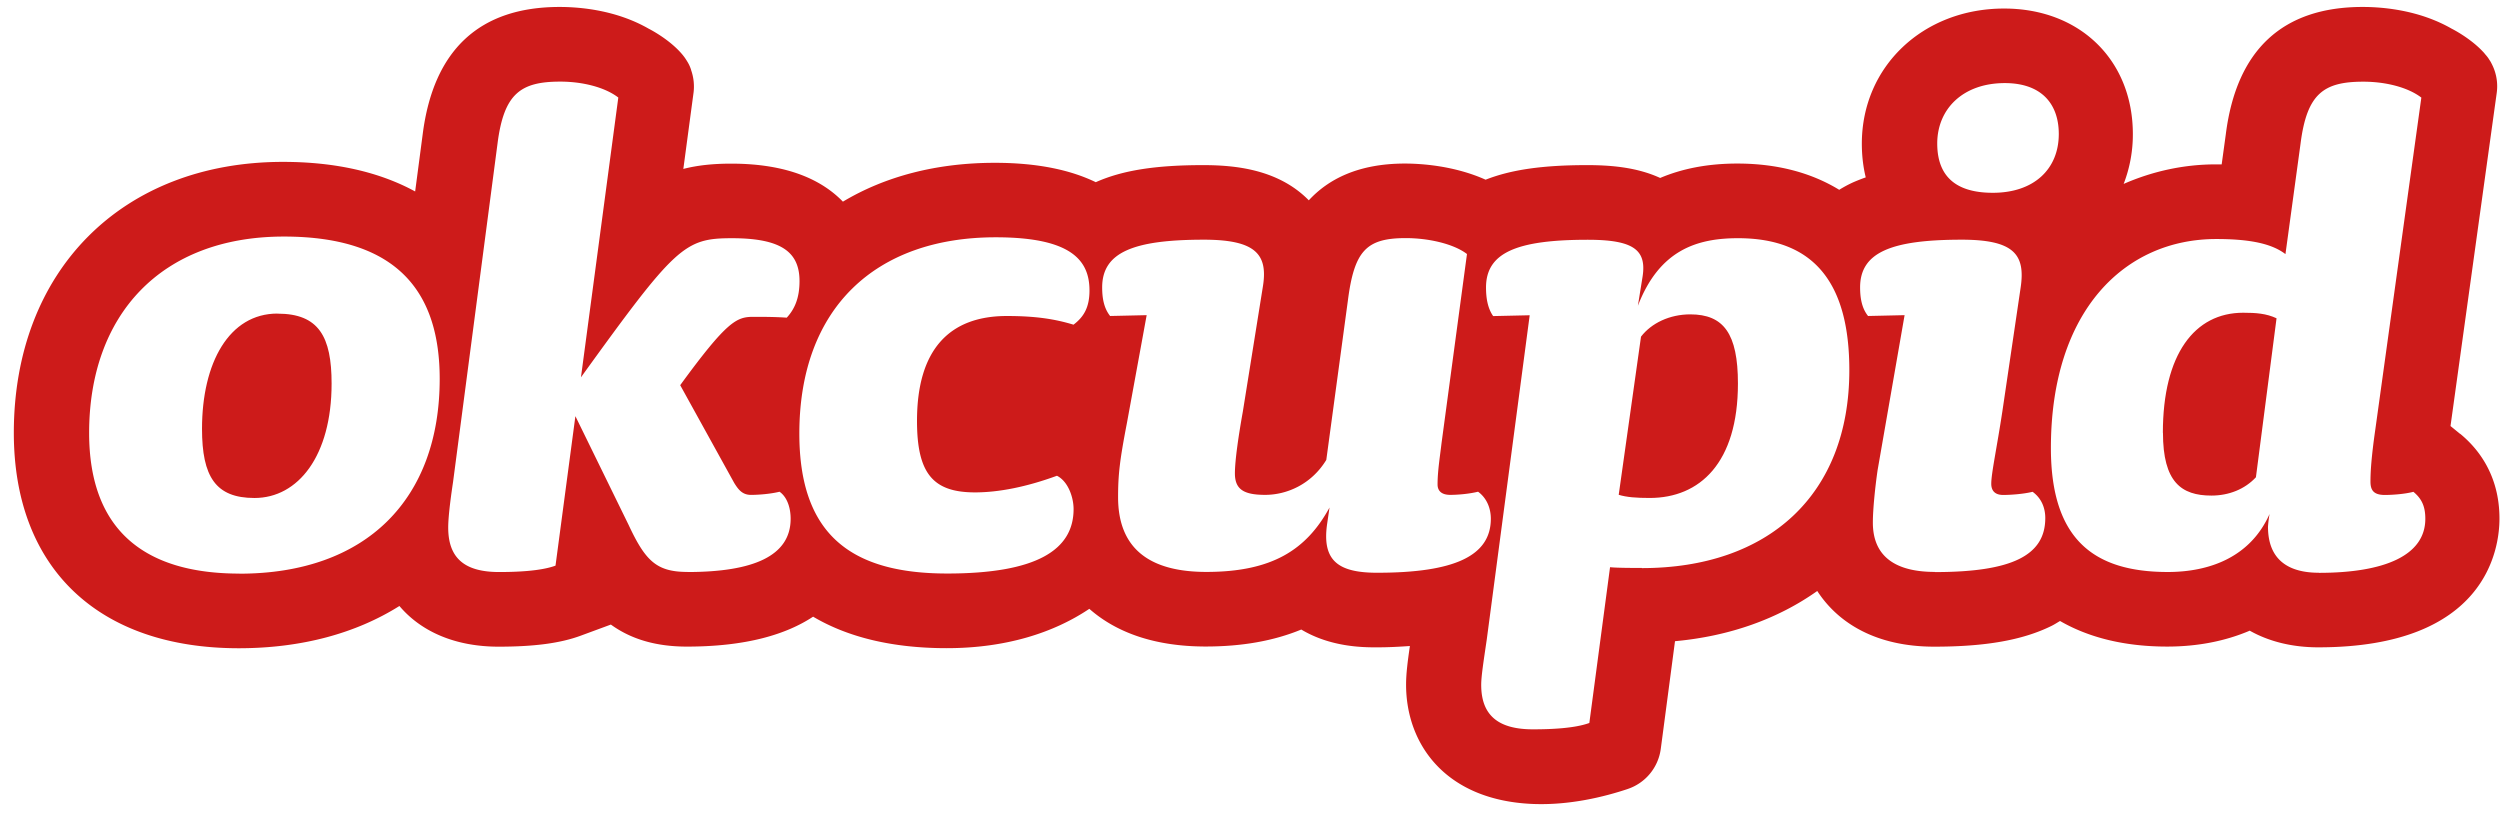
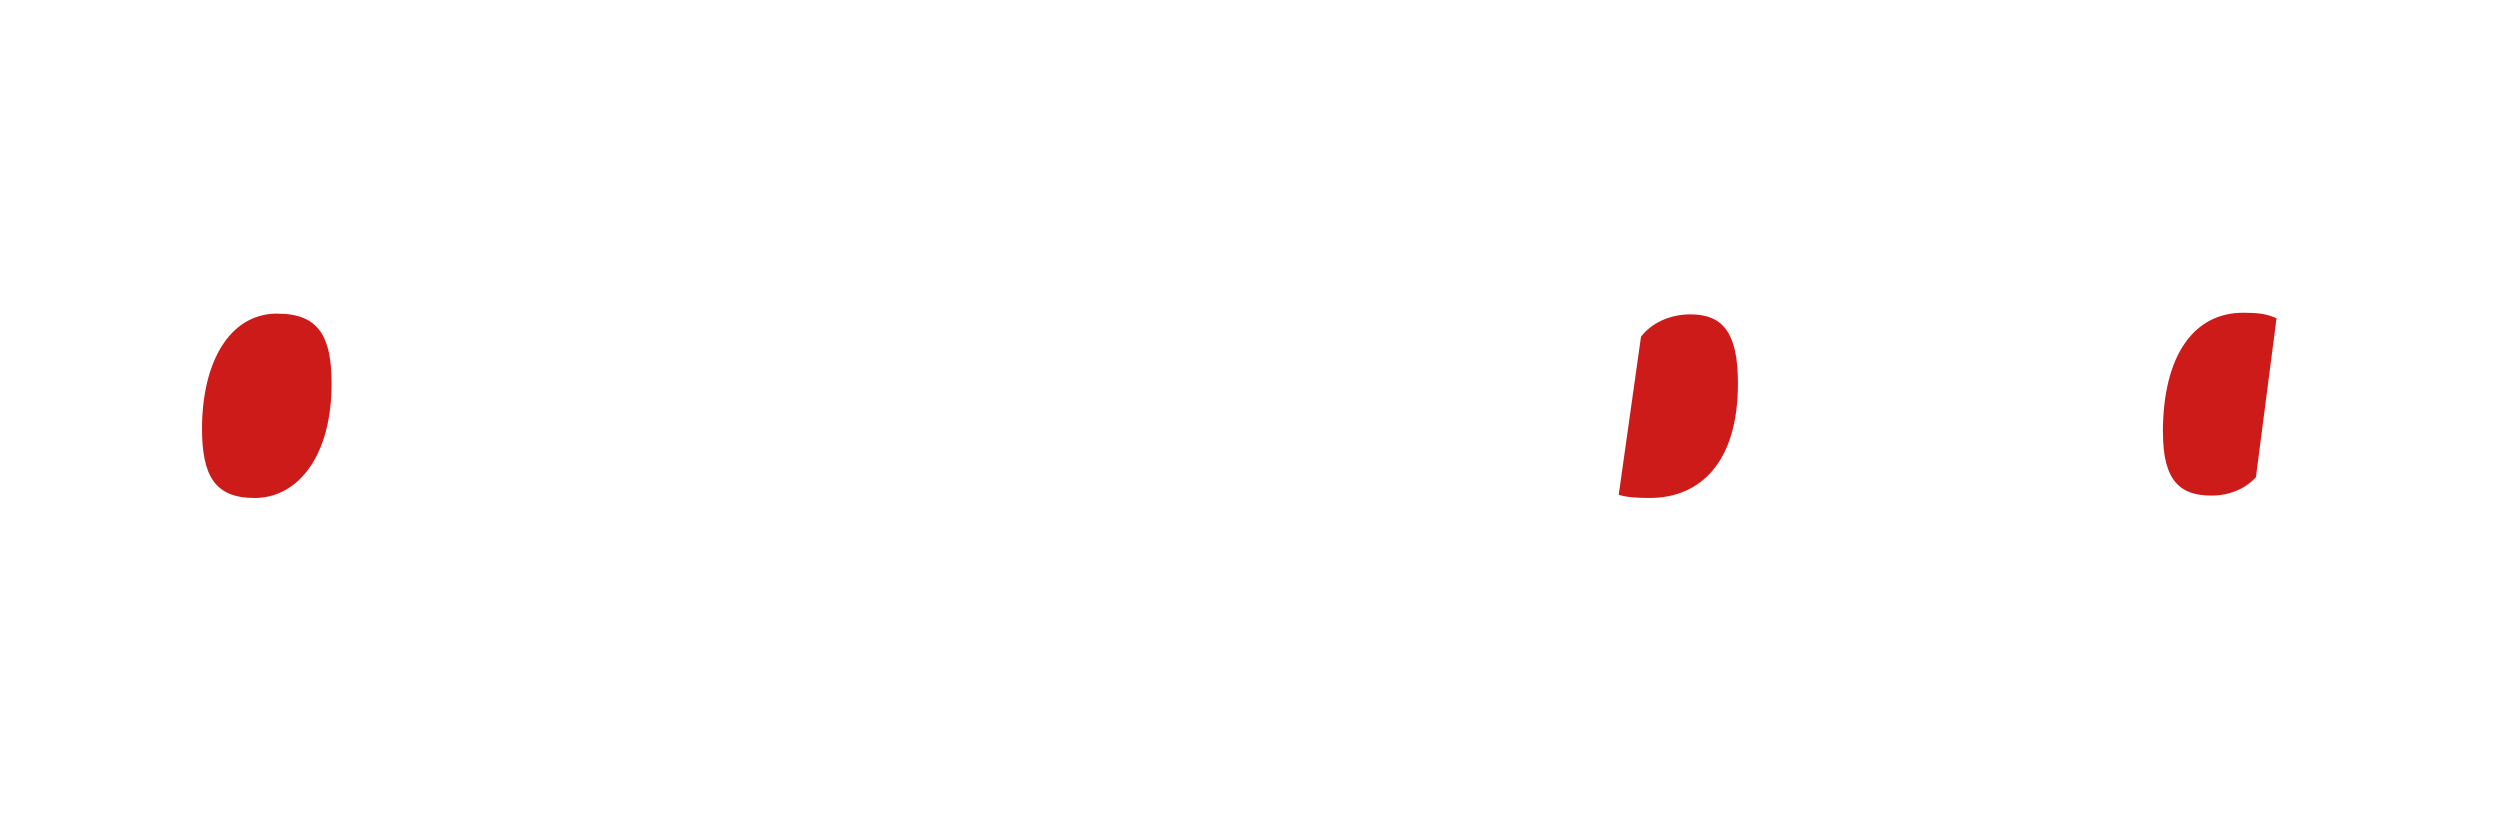
<svg xmlns="http://www.w3.org/2000/svg" fill="none" height="55" width="169">
  <g clip-rule="evenodd" fill="#cd1b1a" fill-rule="evenodd">
    <path d="m114.264 21.251c-1.395 0-2.632.594-3.332 1.507l-1.507 10.691c.538.163 1.182.213 2.095.213 3.382 0 5.964-2.363 5.964-7.734 0-3.383-.969-4.677-3.226-4.677zm31.952 8.005c0 3.332 1.238 4.245 3.276 4.245 1.182 0 2.257-.431 3.008-1.238l1.394-10.747c-.694-.325-1.394-.375-2.257-.375-3.276 0-5.427 2.794-5.427 8.115zm-127.457-8.059c-3.277 0-5.103 3.332-5.103 7.79 0 3.226.913 4.677 3.546 4.677 2.951 0 5.214-2.846 5.214-7.735 0-3.17-.863-4.727-3.657-4.727z" />
-     <path d="m156.754 38.718c-2.044 0-3.438-.862-3.438-3.114a8.2 8.2 0 0 1 .106-.857c-1.288 2.901-4.033 3.92-6.878 3.92-4.996 0-7.903-2.2-7.903-8.378 0-9.298 4.996-14.131 11.18-14.131 2.307 0 3.763.32 4.676 1.02l1.02-7.467c.431-3.382 1.557-4.189 4.245-4.189 1.501 0 3.008.375 3.921 1.075l-3.114 22.454c-.269 1.882-.325 2.85-.325 3.495 0 .538.162.913.969.913.487 0 1.344-.056 1.932-.213.588.482.807 1.02.807 1.826 0 2.47-2.739 3.652-7.198 3.652zm-25.959-.056c-2.633 0-4.19-1.02-4.19-3.332 0-.913.157-2.42.32-3.546l1.825-10.479-2.47.056c-.431-.538-.537-1.238-.537-1.932 0-2.364 2.094-3.226 6.878-3.226 3.545 0 4.301 1.02 3.976 3.226l-1.238 8.384c-.375 2.47-.75 4.19-.75 4.89 0 .375.162.756.806.756.482 0 1.345-.056 1.989-.213.593.431.857 1.075.857 1.776 0 2.526-2.252 3.651-7.466 3.651v-.01zm4.727-33.045c2.526 0 3.652 1.45 3.652 3.44 0 2.363-1.664 3.976-4.459 3.976-1.988 0-3.758-.7-3.758-3.333 0-2.313 1.72-4.083 4.57-4.083zm-24.532 32.776c-.594 0-1.663 0-2.151-.05l-1.4 10.53c-1.019.375-2.688.43-3.814.43-2.363 0-3.495-.963-3.495-3.007 0-.594.163-1.613.375-3.064l2.902-21.921-2.47.056c-.376-.538-.482-1.238-.482-1.933 0-2.363 2.095-3.226 6.878-3.226 3.119 0 3.976.7 3.708 2.476l-.32 1.988c1.451-3.764 3.977-4.57 6.772-4.57 5.208 0 7.522 3.114 7.522 8.922 0 8.435-5.478 13.38-14.025 13.38v-.01zm-17.889.325c-2.632 0-3.758-.806-3.383-3.332l.157-1.076c-1.557 2.851-3.87 4.352-8.328 4.352-3.814 0-5.965-1.557-5.965-5.052 0-1.507.106-2.47.594-4.996l1.338-7.309-2.47.056c-.431-.538-.538-1.238-.538-1.932 0-2.364 2.095-3.226 6.878-3.226 3.546 0 4.352 1.02 3.977 3.226l-1.344 8.384c-.27 1.507-.538 3.277-.538 4.19 0 1.075.594 1.45 2.044 1.45s3.12-.7 4.134-2.363l1.456-10.748c.431-3.383 1.238-4.246 3.92-4.246 1.507 0 3.22.376 4.134 1.076l-1.72 12.786c-.106.913-.268 1.882-.268 2.795 0 .376.212.7.856.7.482 0 1.238-.056 1.882-.213.594.432.863 1.132.863 1.826 0 2.52-2.47 3.652-7.684 3.652zm-20.527-16.768c-1.232-.375-2.526-.588-4.514-.588-3.87 0-6.071 2.257-6.071 7.09 0 3.546 1.075 4.834 3.92 4.834 1.613 0 3.495-.375 5.54-1.125.75.375 1.125 1.45 1.125 2.257 0 2.739-2.47 4.352-8.541 4.352-6.503 0-9.998-2.633-9.998-9.46 0-8.491 5.159-13.269 13.274-13.269 5.108 0 6.34 1.557 6.34 3.596 0 1.131-.375 1.776-1.075 2.308zm-26.1 16.713c-2.094 0-2.845-.75-3.976-3.17l-3.602-7.36-1.344 10.104c-1.02.376-2.688.432-3.814.432-2.363 0-3.439-.964-3.439-3.008 0-.588.107-1.613.325-3.064l3.008-22.89c.43-3.383 1.557-4.19 4.245-4.19 1.501 0 3.008.376 3.92 1.076l-2.525 18.914c6.396-8.866 6.984-9.404 10.21-9.404 3.383 0 4.565.969 4.565 2.901 0 1.126-.32 1.882-.863 2.47-.806-.056-1.613-.056-2.257-.056-1.126 0-1.77.269-4.946 4.62l3.652 6.61c.269.431.538.806 1.132.806.481 0 1.288-.056 1.932-.213.537.376.75 1.132.75 1.826 0 2.52-2.526 3.602-6.984 3.602zm-30.294.112c-6.128 0-10.155-2.688-10.155-9.51 0-7.953 4.834-13.274 13.168-13.274 7.79 0 10.53 3.87 10.53 9.622 0 8.116-4.946 13.168-13.543 13.168zm150.124-9.443-.65-.532 2.985-21.518.14-1.003a3.29 3.29 0 0 0 -.257-1.792c-.034-.073-.067-.146-.107-.219a1.845 1.845 0 0 0 -.067-.123c-.033-.05-.067-.1-.101-.157a2.22 2.22 0 0 0 -.224-.29c-.05-.062-.1-.124-.157-.186-.005-.005-.011-.016-.022-.022-.874-.935-2.1-1.546-2.111-1.551-2.196-1.261-4.643-1.469-6.016-1.469-5.41 0-8.53 2.896-9.252 8.603l-.28 2.039h-.409c-2.089 0-4.212.442-6.217 1.321a9.265 9.265 0 0 0 .622-3.366c0-5.001-3.579-8.49-8.704-8.49-5.483 0-9.617 3.926-9.617 9.134 0 .807.09 1.569.264 2.28-.303.106-.6.224-.88.347a8.472 8.472 0 0 0 -.913.493c-1.887-1.154-4.195-1.775-6.889-1.775-2.055 0-3.775.364-5.214.974-1.607-.74-3.405-.868-4.946-.868-2.996 0-5.136.308-6.855.986-2.134-.958-4.408-1.092-5.45-1.092-3.175 0-5.197 1.07-6.502 2.486-2.078-2.122-5.046-2.38-7.147-2.38-3.231 0-5.472.358-7.253 1.154-1.635-.79-3.83-1.31-6.822-1.31-3.982 0-7.449.935-10.272 2.626-1.394-1.44-3.702-2.57-7.555-2.57-1.221 0-2.28.111-3.232.358l.555-4.15.134-.997a3.347 3.347 0 0 0 -.162-1.53c-.006-.022-.006-.033-.011-.055a1.55 1.55 0 0 1 -.034-.09c-.006-.017-.017-.04-.022-.056a2.38 2.38 0 0 0 -.18-.359 4.474 4.474 0 0 0 -.224-.341c-.017-.023-.039-.045-.056-.073-.873-1.098-2.346-1.831-2.346-1.831-2.196-1.26-4.643-1.468-6.016-1.468-5.416 0-8.53 2.896-9.258 8.603l-.51 3.87c-2.391-1.305-5.382-2-8.922-2-10.888-.004-18.208 7.355-18.208 18.316 0 9.118 5.685 14.562 15.206 14.562 4.24 0 7.92-1.008 10.86-2.856 1.479 1.748 3.798 2.75 6.699 2.75 2.42 0 4.19-.235 5.562-.745l2.033-.75c1.265.918 2.912 1.49 5.141 1.49 4.038 0 6.732-.835 8.53-2.023 2.364 1.4 5.388 2.129 9.029 2.129 4.016 0 7.242-1.047 9.644-2.66 1.748 1.54 4.302 2.548 7.87 2.548 2.453 0 4.598-.381 6.457-1.148 2.005 1.204 4.229 1.204 5.097 1.204.8 0 1.54-.04 2.246-.09-.157 1.076-.258 1.877-.258 2.616 0 4.01 2.65 7.807 8.541 8.06 2.498.106 4.856-.482 6.436-1.009a3.318 3.318 0 0 0 2.24-2.705l.146-1.098.817-6.189c3.731-.341 6.985-1.529 9.617-3.394 1.417 2.185 3.999 3.764 7.908 3.764 3.462 0 5.977-.442 7.92-1.4.207-.101.392-.224.583-.336 1.96 1.131 4.385 1.73 7.247 1.73 2.05 0 3.926-.37 5.578-1.075 1.289.728 2.862 1.126 4.632 1.126 11.37 0 12.249-6.665 12.249-8.704 0-2.94-1.445-4.738-2.655-5.73z" />
  </g>
</svg>